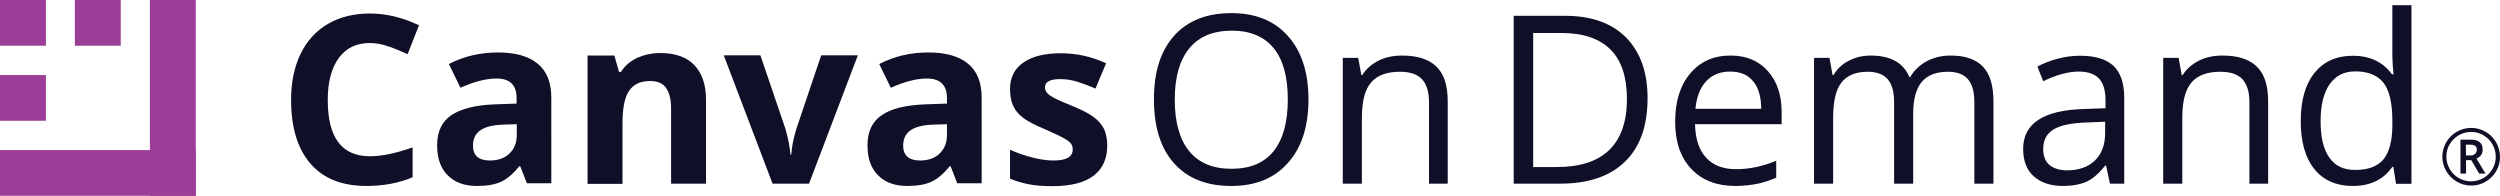
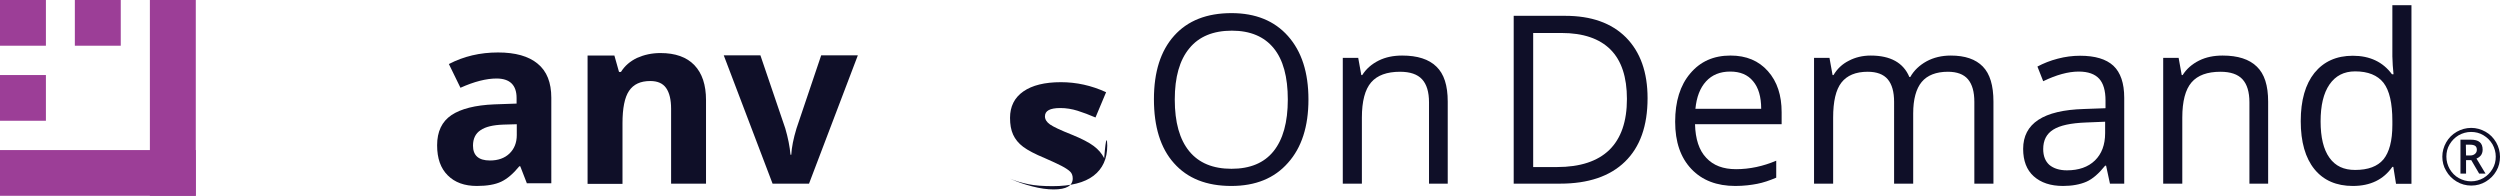
<svg xmlns="http://www.w3.org/2000/svg" version="1.1" id="Layer_1" x="0px" y="0px" viewBox="0 0 1296 101.5" style="enable-background:new 0 0 1296 101.5;" xml:space="preserve">
  <style type="text/css">
	.st0{fill:#0F0F28;}
	.st1{fill:#9C3E97;}
</style>
  <g>
    <g>
-       <path class="st0" d="M191.7,22.3c-6.9,0-12.3,2.6-16.1,7.8s-5.7,12.5-5.7,21.8c0,19.4,7.3,29.1,21.8,29.1c6.1,0,13.5-1.5,22.2-4.6    v15.5c-7.1,3-15.1,4.5-23.9,4.5c-12.7,0-22.3-3.8-29-11.5s-10.1-18.7-10.1-33.1c0-9,1.6-17,4.9-23.8c3.3-6.8,8-12,14.2-15.6    S183.4,7,191.7,7c8.4,0,16.9,2,25.5,6.1l-5.9,15c-3.3-1.5-6.5-2.9-9.8-4C198.1,22.9,194.9,22.3,191.7,22.3z" />
-     </g>
+       </g>
    <g>
      <path class="st0" d="M273.2,95.2l-3.5-9h-0.5c-3.1,3.8-6.2,6.5-9.4,8c-3.2,1.5-7.4,2.2-12.6,2.2c-6.4,0-11.4-1.8-15.1-5.5    s-5.5-8.8-5.5-15.6c0-7.1,2.5-12.3,7.4-15.6s12.4-5.2,22.3-5.6l11.5-0.4v-2.9c0-6.7-3.5-10.1-10.4-10.1c-5.3,0-11.6,1.6-18.7,4.8    l-6-12.3c7.7-4,16.1-6,25.5-6c8.9,0,15.8,1.9,20.5,5.8c4.8,3.9,7.1,9.8,7.1,17.7V95h-12.6V95.2z M267.9,64.4l-7,0.2    c-5.3,0.2-9.2,1.1-11.8,2.9c-2.6,1.7-3.9,4.4-3.9,8c0,5.1,2.9,7.7,8.8,7.7c4.2,0,7.6-1.2,10.1-3.6s3.8-5.6,3.8-9.6V64.4z" />
    </g>
    <g>
      <path class="st0" d="M366,95.2h-18.1V56.4c0-4.8-0.9-8.4-2.6-10.8s-4.4-3.6-8.2-3.6c-5.1,0-8.7,1.7-11,5.1    c-2.3,3.4-3.4,9-3.4,16.9v31.3h-18.1V28.8h13.9l2.4,8.5h1c2-3.2,4.8-5.6,8.4-7.3c3.6-1.6,7.6-2.5,12.1-2.5    c7.7,0,13.6,2.1,17.6,6.3s6,10.2,6,18.1L366,95.2L366,95.2z" />
    </g>
    <g>
      <path class="st0" d="M400.5,95.2l-25.3-66.5h19l12.9,37.9c1.4,4.8,2.3,9.3,2.7,13.6h0.4c0.2-3.8,1.1-8.3,2.7-13.6l12.8-37.9h19    l-25.3,66.5H400.5L400.5,95.2z" />
    </g>
    <g>
-       <path class="st0" d="M496.3,95.2l-3.5-9h-0.5c-3.1,3.8-6.2,6.5-9.4,8s-7.4,2.2-12.6,2.2c-6.4,0-11.4-1.8-15.1-5.5    s-5.5-8.8-5.5-15.6c0-7.1,2.5-12.3,7.4-15.6c4.9-3.4,12.4-5.2,22.3-5.6l11.5-0.4v-2.9c0-6.7-3.5-10.1-10.4-10.1    c-5.3,0-11.6,1.6-18.7,4.8l-6-12.3c7.7-4,16.1-6,25.5-6c8.9,0,15.8,1.9,20.5,5.8c4.8,3.9,7.1,9.8,7.1,17.7V95h-12.6L496.3,95.2    L496.3,95.2z M490.9,64.4l-7,0.2c-5.3,0.2-9.2,1.1-11.8,2.9s-3.9,4.4-3.9,8c0,5.1,2.9,7.7,8.8,7.7c4.2,0,7.6-1.2,10.1-3.6    s3.8-5.6,3.8-9.6V64.4L490.9,64.4z" />
-     </g>
+       </g>
    <g>
-       <path class="st0" d="M574,75.5c0,6.8-2.4,12-7.1,15.6c-4.7,3.6-11.8,5.4-21.3,5.4c-4.8,0-9-0.3-12.4-1s-6.6-1.6-9.6-2.9v-15    c3.4,1.6,7.2,2.9,11.4,4s7.9,1.6,11.2,1.6c6.6,0,9.9-1.9,9.9-5.7c0-1.4-0.4-2.6-1.3-3.5c-0.9-0.9-2.4-1.9-4.5-3s-5-2.4-8.6-4    c-5.1-2.1-8.9-4.1-11.3-5.9c-2.4-1.8-4.1-3.9-5.2-6.3c-1.1-2.4-1.6-5.3-1.6-8.7c0-5.9,2.3-10.5,6.9-13.7    c4.6-3.2,11.1-4.8,19.5-4.8c8,0,15.8,1.7,23.4,5.2l-5.5,13.1c-3.3-1.4-6.4-2.6-9.3-3.5c-2.9-0.9-5.9-1.4-8.9-1.4    c-5.4,0-8,1.4-8,4.3c0,1.6,0.9,3,2.6,4.2c1.7,1.2,5.5,3,11.3,5.3c5.2,2.1,9,4.1,11.4,5.9s4.2,3.9,5.4,6.3    C573.4,69.3,574,72.2,574,75.5z" />
+       <path class="st0" d="M574,75.5c0,6.8-2.4,12-7.1,15.6c-4.7,3.6-11.8,5.4-21.3,5.4c-4.8,0-9-0.3-12.4-1s-6.6-1.6-9.6-2.9c3.4,1.6,7.2,2.9,11.4,4s7.9,1.6,11.2,1.6c6.6,0,9.9-1.9,9.9-5.7c0-1.4-0.4-2.6-1.3-3.5c-0.9-0.9-2.4-1.9-4.5-3s-5-2.4-8.6-4    c-5.1-2.1-8.9-4.1-11.3-5.9c-2.4-1.8-4.1-3.9-5.2-6.3c-1.1-2.4-1.6-5.3-1.6-8.7c0-5.9,2.3-10.5,6.9-13.7    c4.6-3.2,11.1-4.8,19.5-4.8c8,0,15.8,1.7,23.4,5.2l-5.5,13.1c-3.3-1.4-6.4-2.6-9.3-3.5c-2.9-0.9-5.9-1.4-8.9-1.4    c-5.4,0-8,1.4-8,4.3c0,1.6,0.9,3,2.6,4.2c1.7,1.2,5.5,3,11.3,5.3c5.2,2.1,9,4.1,11.4,5.9s4.2,3.9,5.4,6.3    C573.4,69.3,574,72.2,574,75.5z" />
    </g>
    <g>
      <path class="st0" d="M678.3,51.6c0,13.9-3.5,24.9-10.6,32.8c-7,8-16.8,12-29.4,12c-12.8,0-22.7-3.9-29.7-11.8    c-7-7.8-10.4-18.9-10.4-33.2c0-14.2,3.5-25.1,10.5-32.9s16.9-11.7,29.7-11.7c12.5,0,22.3,4,29.3,11.9    C674.8,26.7,678.3,37.6,678.3,51.6z M609,51.6c0,11.8,2.5,20.7,7.5,26.8s12.3,9.1,21.9,9.1c9.6,0,16.9-3,21.8-9.1s7.4-15,7.4-26.8    c0-11.7-2.4-20.6-7.3-26.6c-4.9-6-12.1-9.1-21.7-9.1c-9.6,0-17,3-22,9.1C611.5,31.1,609,40,609,51.6z" />
    </g>
    <g>
      <path class="st0" d="M740.8,95.2V53c0-5.3-1.2-9.3-3.6-11.9c-2.4-2.6-6.2-3.9-11.4-3.9c-6.8,0-11.8,1.8-15,5.5S706,52.5,706,61    v34.2h-9.9V30h8l1.6,8.9h0.5c2-3.2,4.9-5.7,8.5-7.5s7.7-2.6,12.2-2.6c7.9,0,13.8,1.9,17.7,5.7c4,3.8,5.9,9.8,5.9,18.2v42.5H740.8z    " />
    </g>
    <g>
      <path class="st0" d="M854.1,50.9c0,14.4-3.9,25.3-11.7,32.9c-7.8,7.6-19,11.4-33.6,11.4h-24.1v-87h26.7c13.5,0,24,3.7,31.5,11.2    C850.4,27,854.1,37.5,854.1,50.9z M843.4,51.3c0-11.3-2.8-19.9-8.5-25.6s-14.2-8.6-25.4-8.6h-14.7v69.5h12.3    c12.1,0,21.1-3,27.2-8.9C840.4,71.7,843.4,62.9,843.4,51.3z" />
    </g>
    <g>
      <path class="st0" d="M899.6,96.4c-9.6,0-17.2-2.9-22.8-8.8s-8.4-14-8.4-24.5s2.6-18.9,7.8-25c5.2-6.2,12.1-9.3,20.9-9.3    c8.2,0,14.6,2.7,19.4,8.1c4.8,5.4,7.1,12.5,7.1,21.3v6.2h-44.9c0.2,7.7,2.1,13.5,5.8,17.4c3.7,4,8.8,5.9,15.5,5.9    c7,0,14-1.5,20.8-4.4v8.8c-3.5,1.5-6.8,2.6-9.9,3.2S904,96.4,899.6,96.4z M896.9,37.1c-5.2,0-9.4,1.7-12.5,5.1    c-3.1,3.4-4.9,8.1-5.5,14.2H913c0-6.2-1.4-11-4.2-14.3C906,38.7,902.1,37.1,896.9,37.1z" />
    </g>
    <g>
      <path class="st0" d="M1023.5,95.2V52.8c0-5.2-1.1-9.1-3.3-11.7s-5.7-3.9-10.4-3.9c-6.1,0-10.7,1.8-13.6,5.3s-4.4,9-4.4,16.3v36.4    h-9.9V52.8c0-5.2-1.1-9.1-3.3-11.7s-5.7-3.9-10.4-3.9c-6.2,0-10.7,1.9-13.6,5.6c-2.9,3.7-4.3,9.8-4.3,18.2v34.2h-9.9V30h8l1.6,8.9    h0.5c1.9-3.2,4.5-5.7,7.9-7.4c3.4-1.8,7.2-2.7,11.4-2.7c10.2,0,16.9,3.7,20,11.1h0.5c1.9-3.4,4.8-6.1,8.4-8.1c3.7-2,7.9-3,12.6-3    c7.4,0,12.9,1.9,16.6,5.7s5.5,9.8,5.5,18.2v42.5H1023.5L1023.5,95.2z" />
    </g>
    <g>
      <path class="st0" d="M1093.8,95.2l-2-9.3h-0.5c-3.3,4.1-6.5,6.9-9.7,8.3s-7.3,2.2-12.1,2.2c-6.5,0-11.5-1.7-15.2-5    s-5.5-8.1-5.5-14.2c0-13.2,10.5-20.1,31.6-20.7l11.1-0.4v-4c0-5.1-1.1-8.9-3.3-11.3c-2.2-2.4-5.7-3.7-10.6-3.7    c-5.4,0-11.6,1.7-18.4,5l-3-7.6c3.2-1.7,6.7-3.1,10.6-4.1c3.8-1,7.7-1.5,11.5-1.5c7.8,0,13.5,1.7,17.3,5.2c3.7,3.5,5.6,9,5.6,16.6    v44.5H1093.8z M1071.5,88.3c6.1,0,11-1.7,14.5-5.1s5.3-8.1,5.3-14.2v-5.9l-9.9,0.4c-7.9,0.3-13.5,1.5-17,3.7s-5.2,5.5-5.2,10.1    c0,3.6,1.1,6.3,3.2,8.2C1064.6,87.3,1067.6,88.3,1071.5,88.3z" />
    </g>
    <g>
      <path class="st0" d="M1166.1,95.2V53c0-5.3-1.2-9.3-3.6-11.9s-6.2-3.9-11.4-3.9c-6.8,0-11.8,1.8-15,5.5s-4.8,9.8-4.8,18.3v34.2    h-9.9V30h8l1.6,8.9h0.5c2-3.2,4.9-5.7,8.5-7.5s7.7-2.6,12.2-2.6c7.9,0,13.8,1.9,17.7,5.7c4,3.8,5.9,9.8,5.9,18.2v42.5H1166.1z" />
    </g>
    <g>
      <path class="st0" d="M1240.7,86.5h-0.5c-4.6,6.6-11.4,9.9-20.5,9.9c-8.5,0-15.2-2.9-19.9-8.7c-4.7-5.8-7.1-14.1-7.1-24.9    s2.4-19.1,7.1-25c4.8-5.9,11.4-8.9,19.9-8.9c8.8,0,15.6,3.2,20.3,9.6h0.8l-0.4-4.7l-0.2-4.6V2.7h9.9v92.6h-8L1240.7,86.5z     M1220.9,88.1c6.7,0,11.6-1.8,14.7-5.5c3-3.7,4.6-9.6,4.6-17.8v-2.1c0-9.2-1.5-15.8-4.6-19.8c-3.1-3.9-8-5.9-14.7-5.9    c-5.8,0-10.2,2.3-13.3,6.8c-3.1,4.5-4.6,10.9-4.6,19.1c0,8.3,1.5,14.6,4.6,18.9S1215,88.1,1220.9,88.1z" />
    </g>
  </g>
  <g>
    <g>
      <path class="st0" d="M1266.1,81.2c0-2.6,0.7-5.1,2-7.4s3.1-4.1,5.5-5.5c2.3-1.3,4.8-2,7.5-2c2.6,0,5.1,0.7,7.4,2s4.1,3.1,5.5,5.5    c1.3,2.3,2,4.8,2,7.5c0,2.6-0.6,5.1-1.9,7.3c-1.3,2.3-3.1,4.1-5.4,5.5s-4.8,2.1-7.6,2.1c-2.7,0-5.3-0.7-7.6-2.1s-4.1-3.2-5.4-5.5    C1266.7,86.3,1266.1,83.8,1266.1,81.2z M1268.2,81.2c0,2.3,0.6,4.4,1.7,6.4c1.2,2,2.7,3.6,4.7,4.7s4.1,1.7,6.4,1.7    s4.4-0.6,6.4-1.7c2-1.2,3.5-2.7,4.7-4.7s1.7-4.1,1.7-6.4s-0.6-4.4-1.7-6.4c-1.2-2-2.7-3.5-4.7-4.7s-4.1-1.7-6.4-1.7    s-4.4,0.6-6.4,1.7c-2,1.2-3.5,2.7-4.7,4.7C1268.7,76.8,1268.2,78.9,1268.2,81.2z M1287,77.6c0,1.1-0.3,2-0.8,2.8    c-0.6,0.8-1.4,1.4-2.4,1.8l4.7,7.8h-3.3l-4.1-7h-2.7v7h-2.9V72.4h5.2c2.2,0,3.8,0.4,4.8,1.3C1286.5,74.5,1287,75.9,1287,77.6z     M1278.4,80.6h2.1c1.1,0,1.9-0.3,2.5-0.8s1-1.2,1-2.1c0-1-0.3-1.7-0.9-2.1s-1.5-0.6-2.7-0.6h-2.1L1278.4,80.6L1278.4,80.6z" />
    </g>
  </g>
  <g>
    <rect class="st1" width="23.8" height="23.7" />
    <rect x="77.7" class="st1" width="23.8" height="101.5" />
    <rect x="38.8" class="st1" width="23.8" height="23.7" />
    <rect y="38.9" class="st1" width="23.8" height="23.7" />
    <rect y="77.8" class="st1" width="101.5" height="23.7" />
  </g>
</svg>